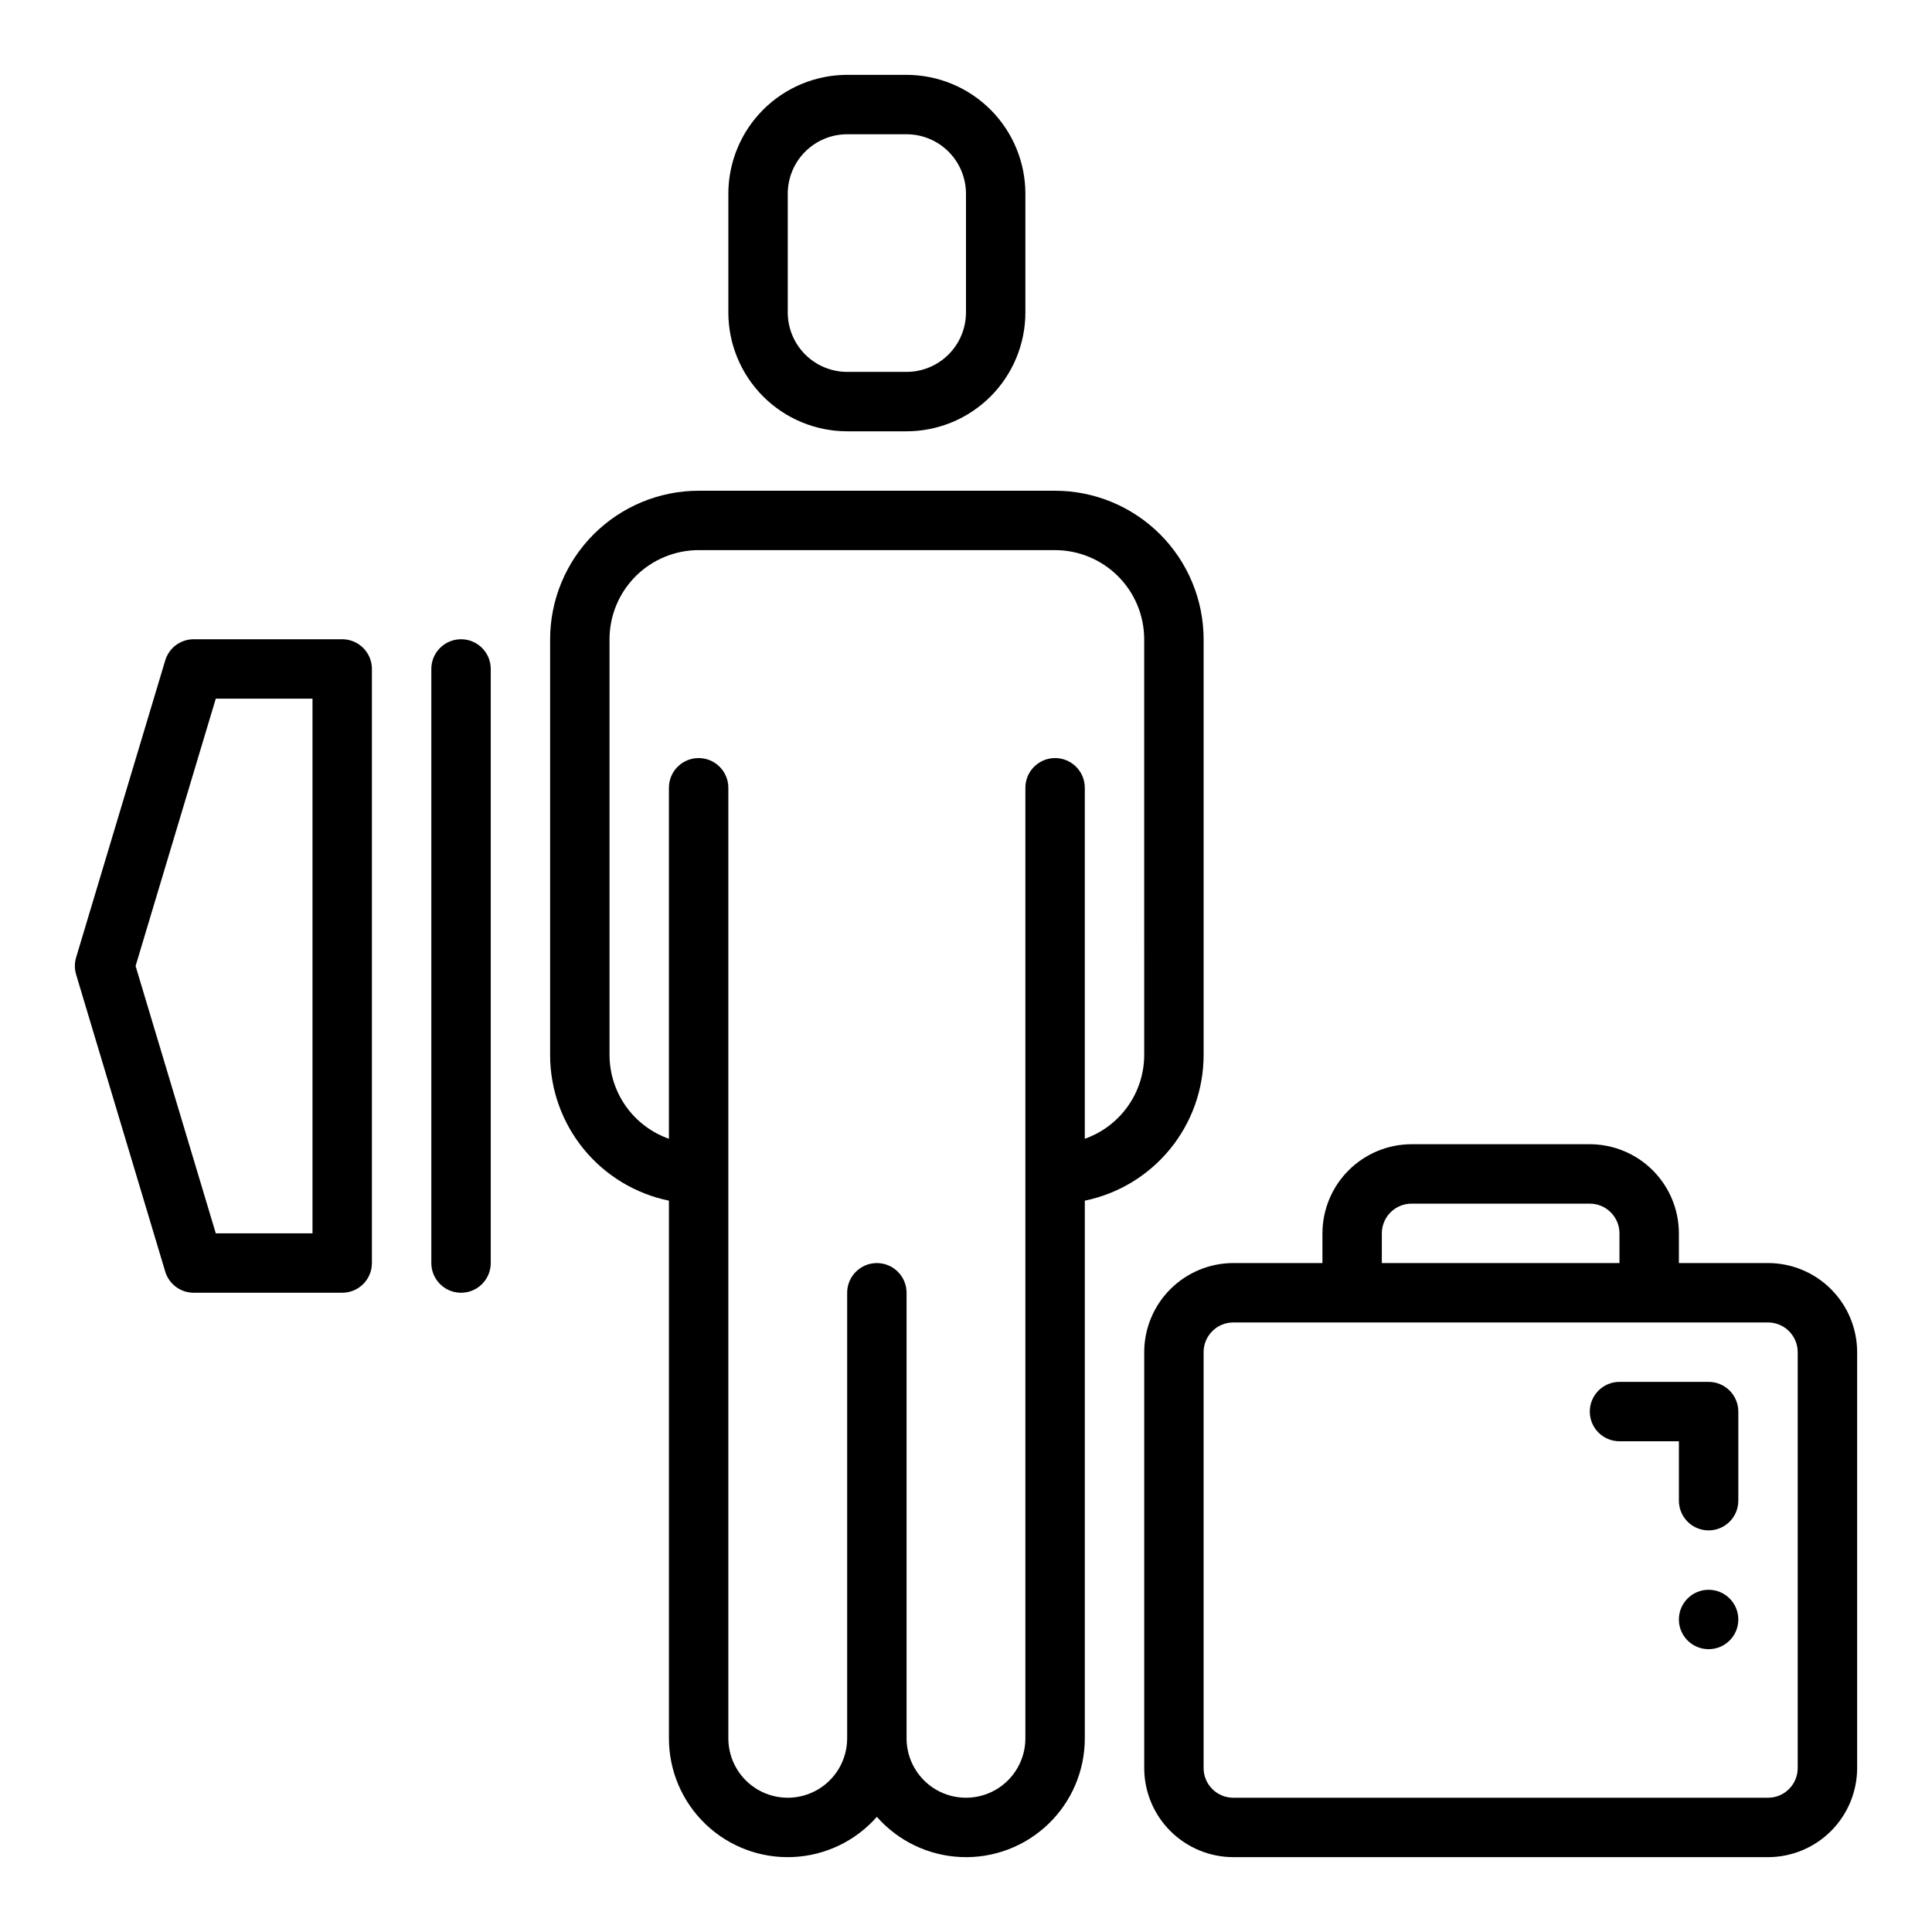
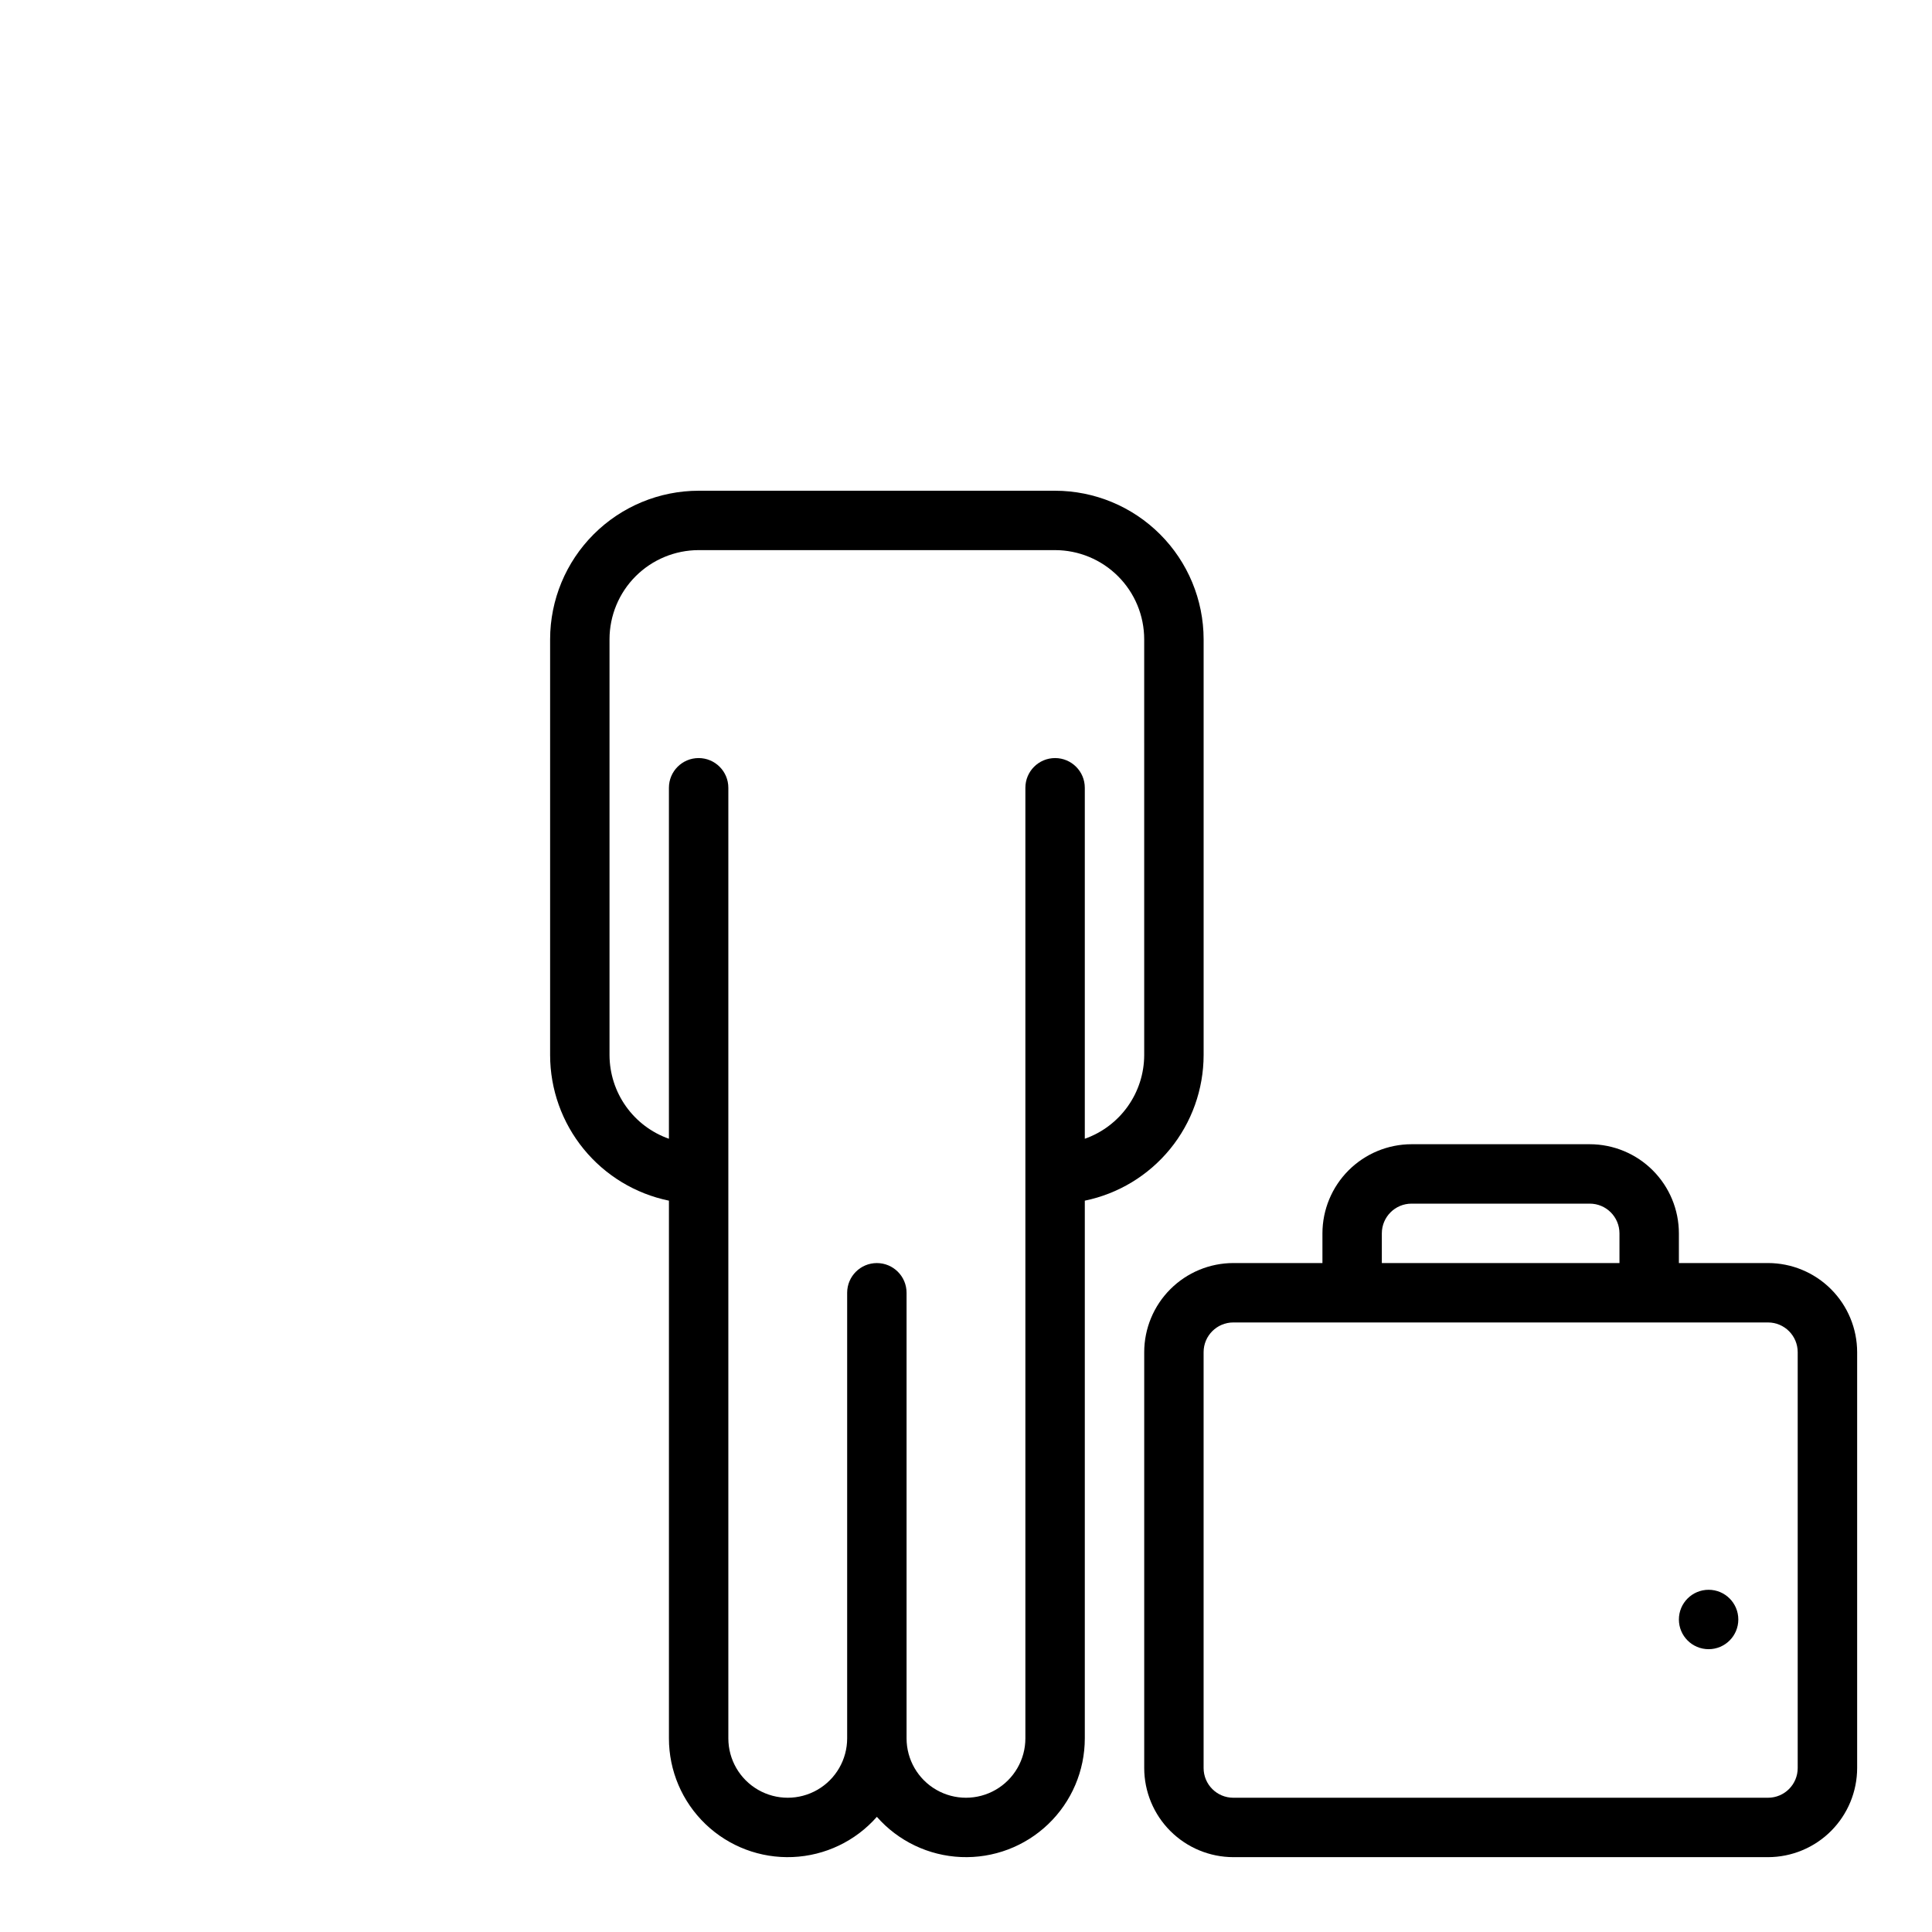
<svg xmlns="http://www.w3.org/2000/svg" fill="#000000" width="800px" height="800px" version="1.1" viewBox="144 144 512 512">
  <g>
-     <path d="m234.69 486.59h-39.363c-3.477 0-6.539-2.281-7.539-5.609l-23.617-78.719v-0.004c-0.438-1.473-0.438-3.043 0-4.519l23.617-78.719c1-3.332 4.062-5.613 7.539-5.613h39.363c2.086 0 4.09 0.828 5.566 2.305 1.477 1.477 2.305 3.481 2.305 5.566v157.44c0 2.09-0.828 4.09-2.305 5.566-1.477 1.477-3.481 2.309-5.566 2.305zm-33.504-15.742h25.629v-141.7h-25.629l-21.254 70.852z" />
-     <path d="m384.25 258.3h-15.742c-8.352-0.008-16.355-3.328-22.258-9.23-5.902-5.902-9.223-13.906-9.23-22.258v-31.488c0.008-8.348 3.328-16.352 9.23-22.254 5.902-5.902 13.906-9.223 22.258-9.234h15.742c8.348 0.012 16.352 3.332 22.258 9.234 5.902 5.902 9.223 13.906 9.23 22.254v31.488c-0.008 8.352-3.328 16.355-9.23 22.258-5.906 5.902-13.91 9.223-22.258 9.23zm-15.742-78.719c-4.176 0.004-8.176 1.664-11.129 4.617-2.949 2.953-4.609 6.953-4.617 11.125v31.488c0.008 4.176 1.668 8.176 4.617 11.129 2.953 2.949 6.953 4.609 11.129 4.617h15.742c4.176-0.008 8.176-1.668 11.129-4.617 2.949-2.953 4.609-6.953 4.617-11.129v-31.488c-0.008-4.172-1.668-8.172-4.617-11.125-2.953-2.953-6.953-4.613-11.129-4.617z" />
    <path d="m423.61 274.05h-94.465c-10.434 0.012-20.438 4.164-27.816 11.543-7.379 7.375-11.531 17.383-11.543 27.816v110.21c0.012 9.07 3.152 17.859 8.887 24.883 5.734 7.027 13.719 11.859 22.602 13.688v142.49c-0.004 8.582 3.496 16.793 9.691 22.73 6.195 5.941 14.543 9.094 23.117 8.727 8.574-0.363 16.629-4.211 22.297-10.656 5.668 6.445 13.723 10.293 22.293 10.656 8.574 0.367 16.926-2.785 23.121-8.727 6.195-5.938 9.695-14.148 9.691-22.73v-142.49c8.883-1.828 16.863-6.66 22.602-13.688 5.734-7.023 8.871-15.812 8.887-24.883v-110.21c-0.016-10.434-4.164-20.441-11.543-27.816-7.379-7.379-17.383-11.531-27.82-11.543zm23.617 149.57v-0.004c-0.016 4.871-1.535 9.613-4.356 13.582s-6.797 6.969-11.387 8.586v-93.016c0-4.348-3.527-7.871-7.875-7.871-4.348 0-7.871 3.523-7.871 7.871v251.91c0 5.625-3 10.82-7.871 13.633s-10.875 2.812-15.746 0-7.871-8.008-7.871-13.633v-118.08c0-4.348-3.523-7.871-7.871-7.871-4.348 0-7.871 3.523-7.871 7.871v118.08c0 5.625-3.004 10.82-7.875 13.633-4.871 2.812-10.871 2.812-15.742 0-4.871-2.812-7.871-8.008-7.871-13.633v-251.91c0-4.348-3.527-7.871-7.875-7.871-4.348 0-7.871 3.523-7.871 7.871v93.016c-4.59-1.617-8.57-4.617-11.387-8.586-2.82-3.969-4.34-8.711-4.356-13.582v-110.21c0.008-6.262 2.496-12.266 6.922-16.691 4.43-4.426 10.434-6.918 16.691-6.926h94.465c6.262 0.008 12.266 2.5 16.691 6.926 4.43 4.426 6.918 10.43 6.926 16.691z" />
    <path d="m612.54 478.72h-23.617v-7.871c-0.004-6.262-2.496-12.266-6.922-16.691-4.43-4.43-10.43-6.918-16.691-6.926h-47.234c-6.262 0.008-12.262 2.496-16.691 6.926-4.426 4.426-6.918 10.43-6.926 16.691v7.871h-23.613c-6.262 0.008-12.266 2.496-16.691 6.926-4.43 4.426-6.918 10.43-6.926 16.691v110.21c0.008 6.262 2.496 12.266 6.926 16.691 4.426 4.426 10.43 6.918 16.691 6.926h141.7c6.262-0.008 12.266-2.5 16.691-6.926s6.918-10.43 6.926-16.691v-110.21c-0.008-6.262-2.5-12.266-6.926-16.691-4.426-4.43-10.43-6.918-16.691-6.926zm-102.34-7.871c0.004-4.348 3.527-7.871 7.871-7.871h47.234c4.344 0 7.867 3.523 7.871 7.871v7.871h-62.977zm110.21 141.7c0 4.348-3.523 7.871-7.871 7.871h-141.7c-4.348 0-7.871-3.523-7.871-7.871v-110.21c0-4.348 3.523-7.871 7.871-7.875h141.7c4.348 0.004 7.871 3.527 7.871 7.875z" />
-     <path d="m266.18 486.59c-2.09 0.004-4.094-0.828-5.57-2.305-1.477-1.477-2.305-3.477-2.305-5.566v-157.44c0-4.348 3.527-7.871 7.875-7.871 4.348 0 7.871 3.523 7.871 7.871v157.44c0 2.09-0.828 4.09-2.305 5.566-1.477 1.477-3.481 2.309-5.566 2.305z" />
-     <path d="m596.8 549.57c-2.09 0-4.094-0.828-5.57-2.305-1.477-1.477-2.305-3.481-2.305-5.566v-15.746h-15.742c-4.348 0-7.871-3.523-7.871-7.871s3.523-7.871 7.871-7.871h23.617c2.086 0 4.09 0.828 5.566 2.305 1.477 1.477 2.305 3.481 2.305 5.566v23.617c0 2.086-0.828 4.09-2.305 5.566-1.477 1.477-3.481 2.305-5.566 2.305z" />
    <path d="m604.67 573.18c0 4.348-3.523 7.871-7.871 7.871-4.348 0-7.875-3.523-7.875-7.871s3.527-7.871 7.875-7.871c4.348 0 7.871 3.523 7.871 7.871" />
  </g>
</svg>